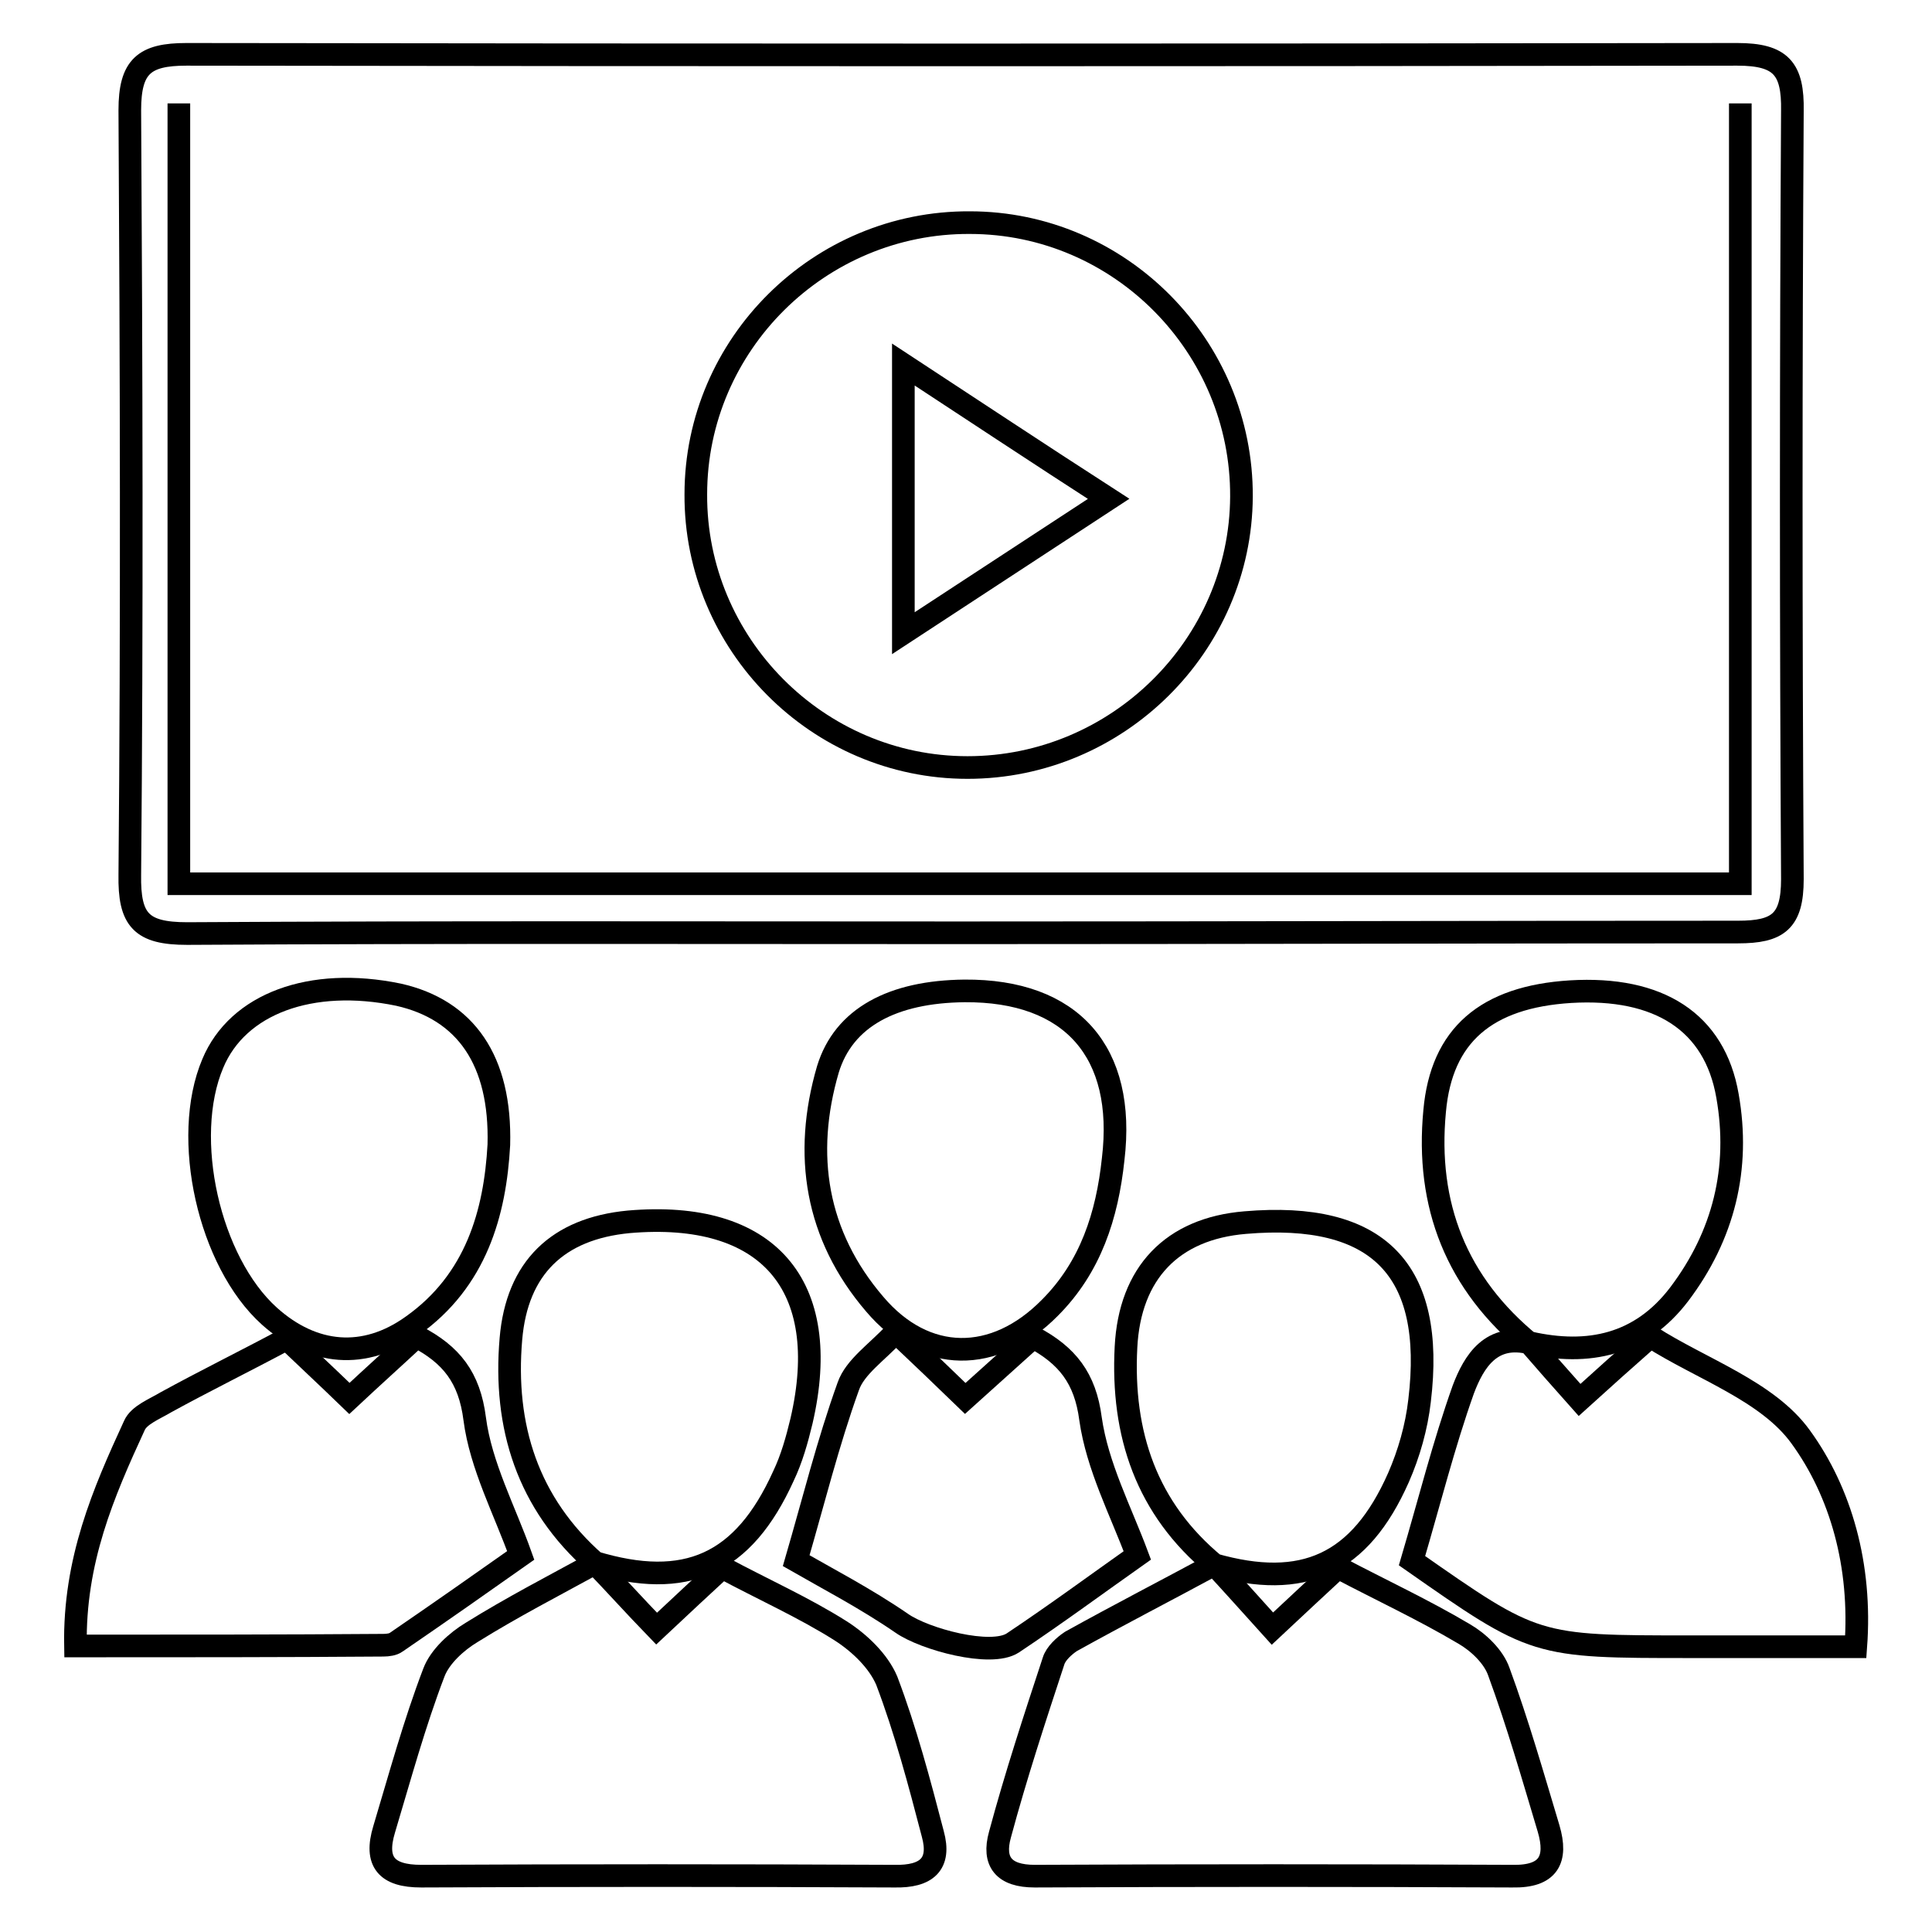
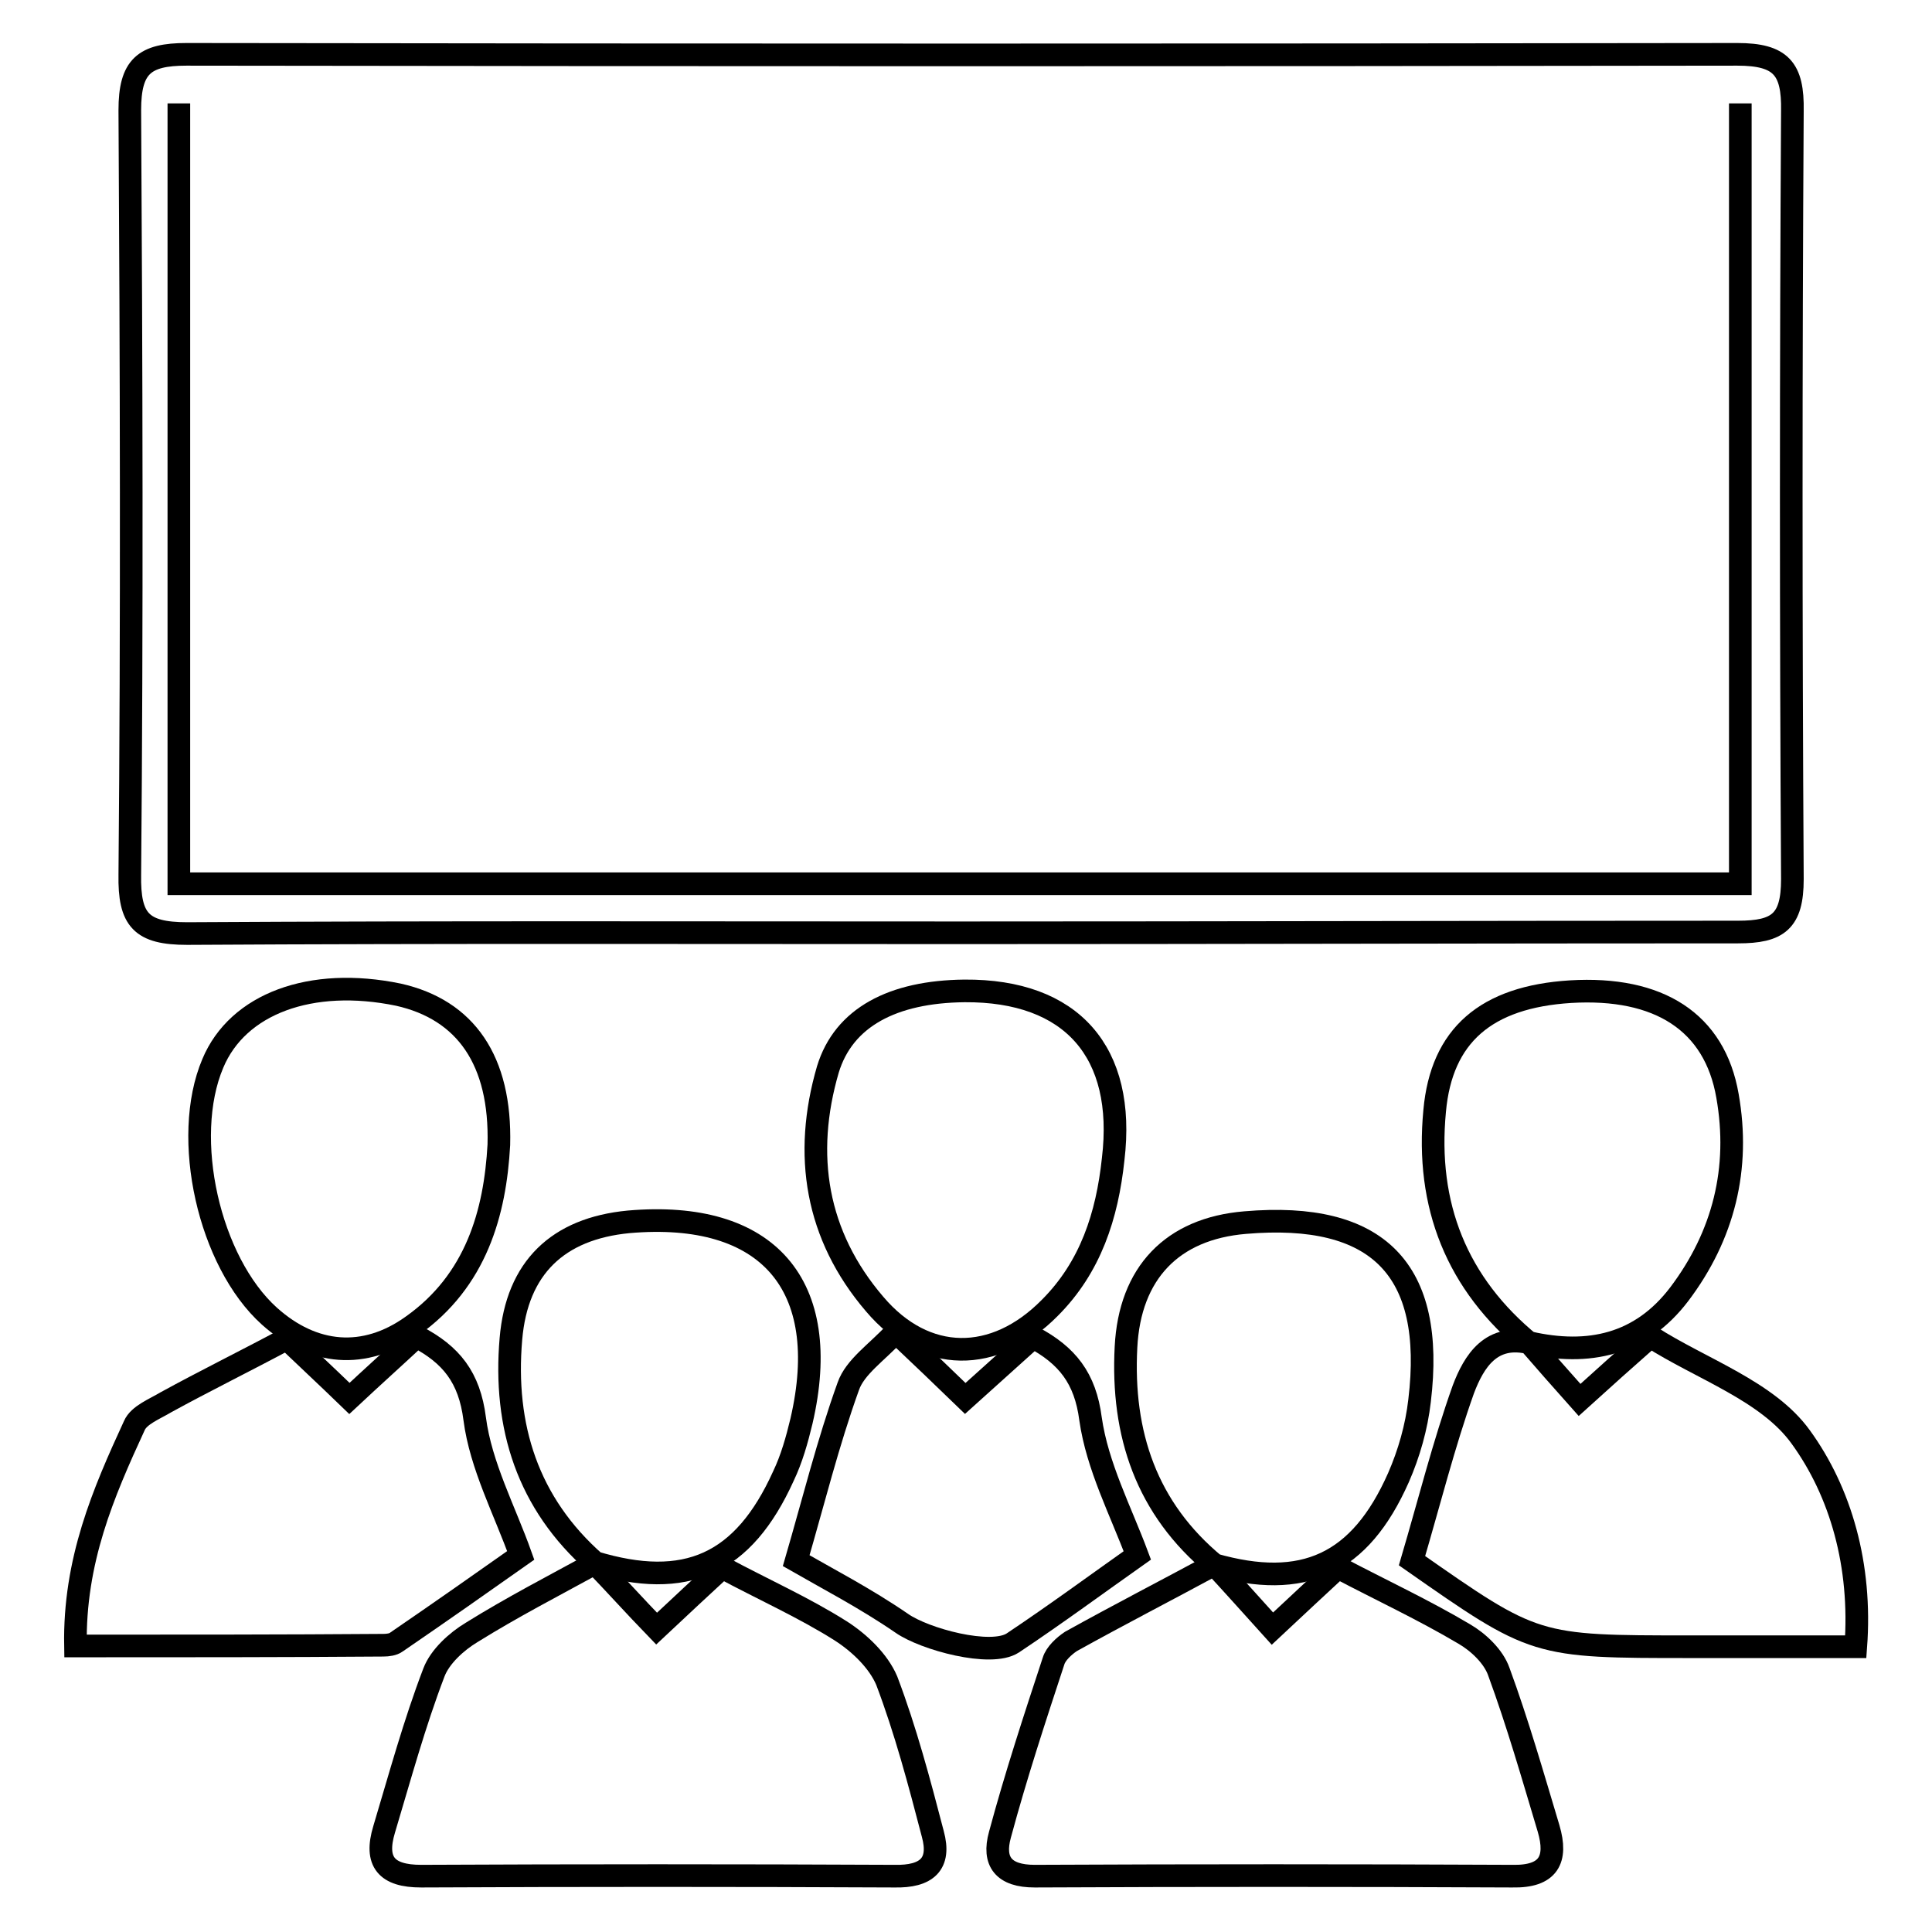
<svg xmlns="http://www.w3.org/2000/svg" version="1.1" x="0px" y="0px" viewBox="0 0 256 256" enable-background="new 0 0 256 256" xml:space="preserve">
  <g>
    <g>
-       <path stroke-width="3" fill-opacity="0" stroke="#000000" d="M182.4,248.7" />
      <path stroke-width="3" fill-opacity="0" stroke="#000000" d="M127.2,123.6c-34.2,0-68.3-0.1-102.4,0.1c-6.1,0-7.7-1.8-7.6-7.8c0.3-33.8,0.2-67.5,0-101.3c0-5.8,1.9-7.4,7.5-7.4c68.5,0.1,137,0.1,205.5,0c5.8,0,7.4,1.9,7.3,7.5c-0.2,33.9-0.2,67.9,0,101.8c0,5.6-1.9,7-7.2,7C195.9,123.5,161.5,123.6,127.2,123.6z M23.7,13.7c0,34.6,0,68.7,0,103.4c69,0,137.9,0,206.9,0c0-34.6,0-69,0-103.4" />
      <path stroke-width="3" fill-opacity="0" stroke="#000000" d="M78.7,207c2.7,2.8,5.3,5.7,8.3,8.8c3.3-3.1,6.1-5.7,8.7-8.1c5.4,2.9,10.8,5.3,15.7,8.4c2.5,1.6,5,4,6.1,6.6c2.5,6.6,4.3,13.4,6.1,20.3c1.1,4-0.8,5.7-5.1,5.6c-20.9-0.1-41.8-0.1-62.7,0c-4.6,0-6.2-1.9-4.9-6.2c2.1-7,4-14,6.6-20.8c0.8-2.1,3-4.1,5-5.3c5.3-3.3,10.9-6.2,16.4-9.2C78.9,207.1,78.7,207,78.7,207z" />
      <path stroke-width="3" fill-opacity="0" stroke="#000000" d="M160.8,207.2c2.5,2.7,5,5.5,7.8,8.6c3.2-3,6-5.6,8.7-8.1c5.7,3,11.3,5.6,16.7,8.8c1.9,1.1,3.9,3,4.6,5c2.5,6.8,4.5,13.8,6.6,20.8c1.2,4.1,0,6.4-4.8,6.3c-21.1-0.1-42.2-0.1-63.3,0c-4.1,0-5.6-1.9-4.6-5.5c2.1-7.8,4.6-15.4,7.1-23c0.3-1,1.4-2,2.3-2.6c6.3-3.5,12.7-6.8,19-10.2L160.8,207.2z" />
      <path stroke-width="3" fill-opacity="0" stroke="#000000" d="M202.7,178c2,2.3,4.1,4.7,6.6,7.5c3.2-2.9,6.1-5.5,9.4-8.4c6.7,4.3,15.5,7.2,19.9,13.3c5.3,7.3,8.1,17,7.3,27.8c-7.5,0-14.7,0-21.9,0c-20.6,0-20.6,0-36.9-11.4c2.3-7.8,4.2-15.4,6.8-22.7c1.4-3.7,3.7-7.5,9-6.1L202.7,178z" />
      <path stroke-width="3" fill-opacity="0" stroke="#000000" d="M10,218.1c-0.2-11.3,3.7-20.3,7.8-29.2c0.6-1.4,2.7-2.2,4.2-3.1c5.1-2.8,10.4-5.4,16-8.4c2.4,2.3,5.2,4.9,8.3,7.9c3.1-2.9,6-5.5,8.9-8.2c4.6,2.4,7,5.4,7.7,10.9c0.8,6.2,4,12.2,6.1,18.1c-5.1,3.6-10.8,7.6-16.5,11.5c-0.4,0.3-1.1,0.4-1.7,0.4C37.5,218.1,24.1,218.1,10,218.1z" />
      <path stroke-width="3" fill-opacity="0" stroke="#000000" d="M127.8,131.3c14.2-0.1,21.4,8.1,19.7,22.3c-0.8,7.5-3,14.3-8.4,19.7c-7.3,7.4-16.5,7.4-23.2-0.5c-7.8-9.1-9.5-19.8-6.2-31.1C111.8,134.8,118.3,131.4,127.8,131.3z" />
      <path stroke-width="3" fill-opacity="0" stroke="#000000" d="M202.8,178.1c-9.8-8-13.9-18.4-12.7-30.9c0.9-10,6.8-15.1,18-15.8c11.7-0.7,19.1,4,20.8,13.8c1.7,9.6-0.5,18.5-6.4,26.3c-5.1,6.7-12,8.2-19.9,6.4C202.7,178,202.8,178.1,202.8,178.1z" />
      <path stroke-width="3" fill-opacity="0" stroke="#000000" d="M78.9,207.1c-9-7.9-12.2-18.1-11.2-29.7c0.8-9.4,6.2-14.6,15.6-15.5c18.4-1.6,27.1,8.3,22.9,26.4c-0.6,2.5-1.3,5-2.4,7.3c-5.3,11.7-12.9,15.1-25.1,11.4L78.9,207.1z" />
      <path stroke-width="3" fill-opacity="0" stroke="#000000" d="M66.1,151.7c-0.5,9-3,18-11.5,24c-6.3,4.5-13.1,3.9-18.9-1.3c-8-7.2-11.7-23.6-7.5-33.5c3.3-7.9,13-11.5,24.6-9.1C61.7,133.8,66.4,140.5,66.1,151.7z" />
      <path stroke-width="3" fill-opacity="0" stroke="#000000" d="M161,207.4c-9.1-7.5-12.4-17.4-11.8-28.9c0.5-9.8,6.1-15.7,15.8-16.5c17.6-1.5,25.2,6.2,23.1,23.6c-0.4,3.5-1.4,7-2.8,10.2c-5.1,11.5-12.6,14.9-24.5,11.5C160.8,207.2,161,207.4,161,207.4z" />
      <path stroke-width="3" fill-opacity="0" stroke="#000000" d="M118.7,176.5c3.5,3.3,6.2,5.9,9.2,8.8c3.1-2.8,6-5.4,9-8.1c4.5,2.4,6.9,5.4,7.6,10.8c0.9,6.3,4,12.2,6.2,18.1c-5.1,3.6-10.8,7.8-16.5,11.6c-2.9,1.9-11.7-0.5-14.7-2.6c-4.8-3.3-10-6-14-8.3c2.3-7.9,4.2-15.6,6.9-23.1C113.3,181.1,116.2,179.2,118.7,176.5z" />
-       <path stroke-width="3" fill-opacity="0" stroke="#000000" d="M128.2,101.7c-19.9,0-36.1-16.4-36-36.2c0-19.9,16.4-36.1,36.3-36c19.9,0,36.1,16.4,36,36.3C164.4,85.5,148.1,101.7,128.2,101.7z M119.7,48.3c0,12.4,0,23.5,0,35.6c9.3-6.1,17.9-11.7,27.2-17.8C137.6,60.1,129,54.4,119.7,48.3z" />
    </g>
  </g>
</svg>